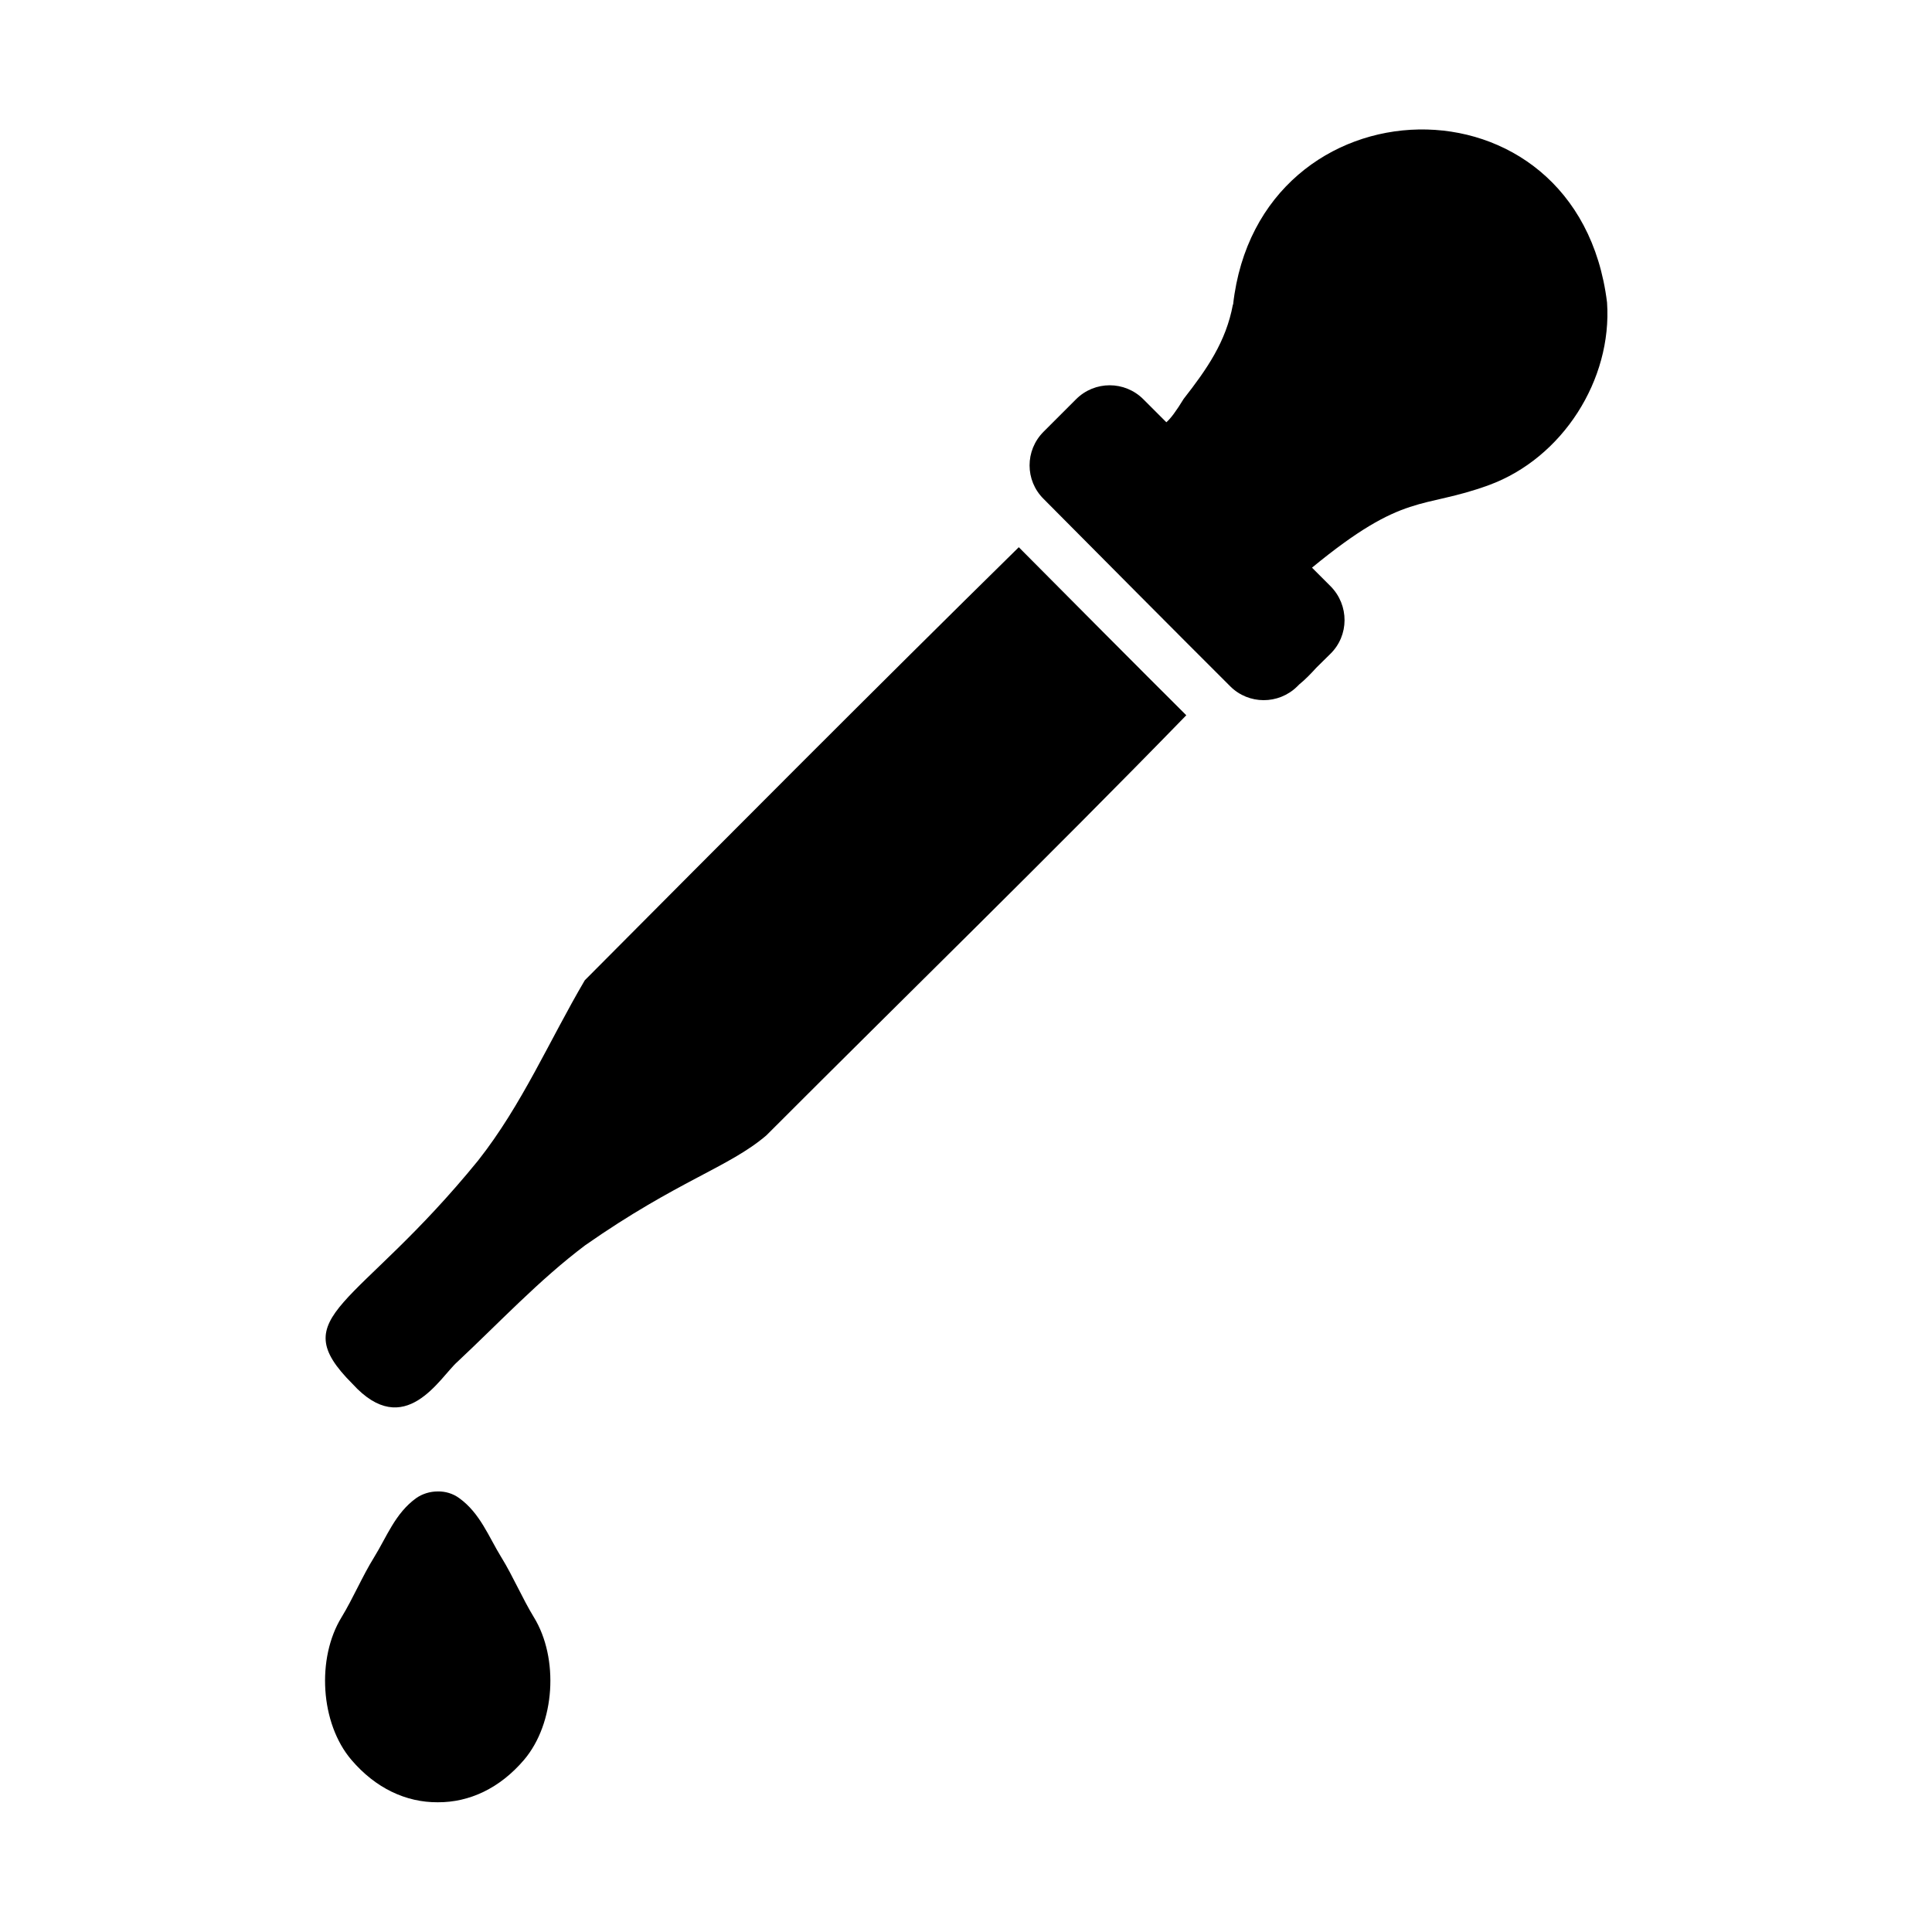
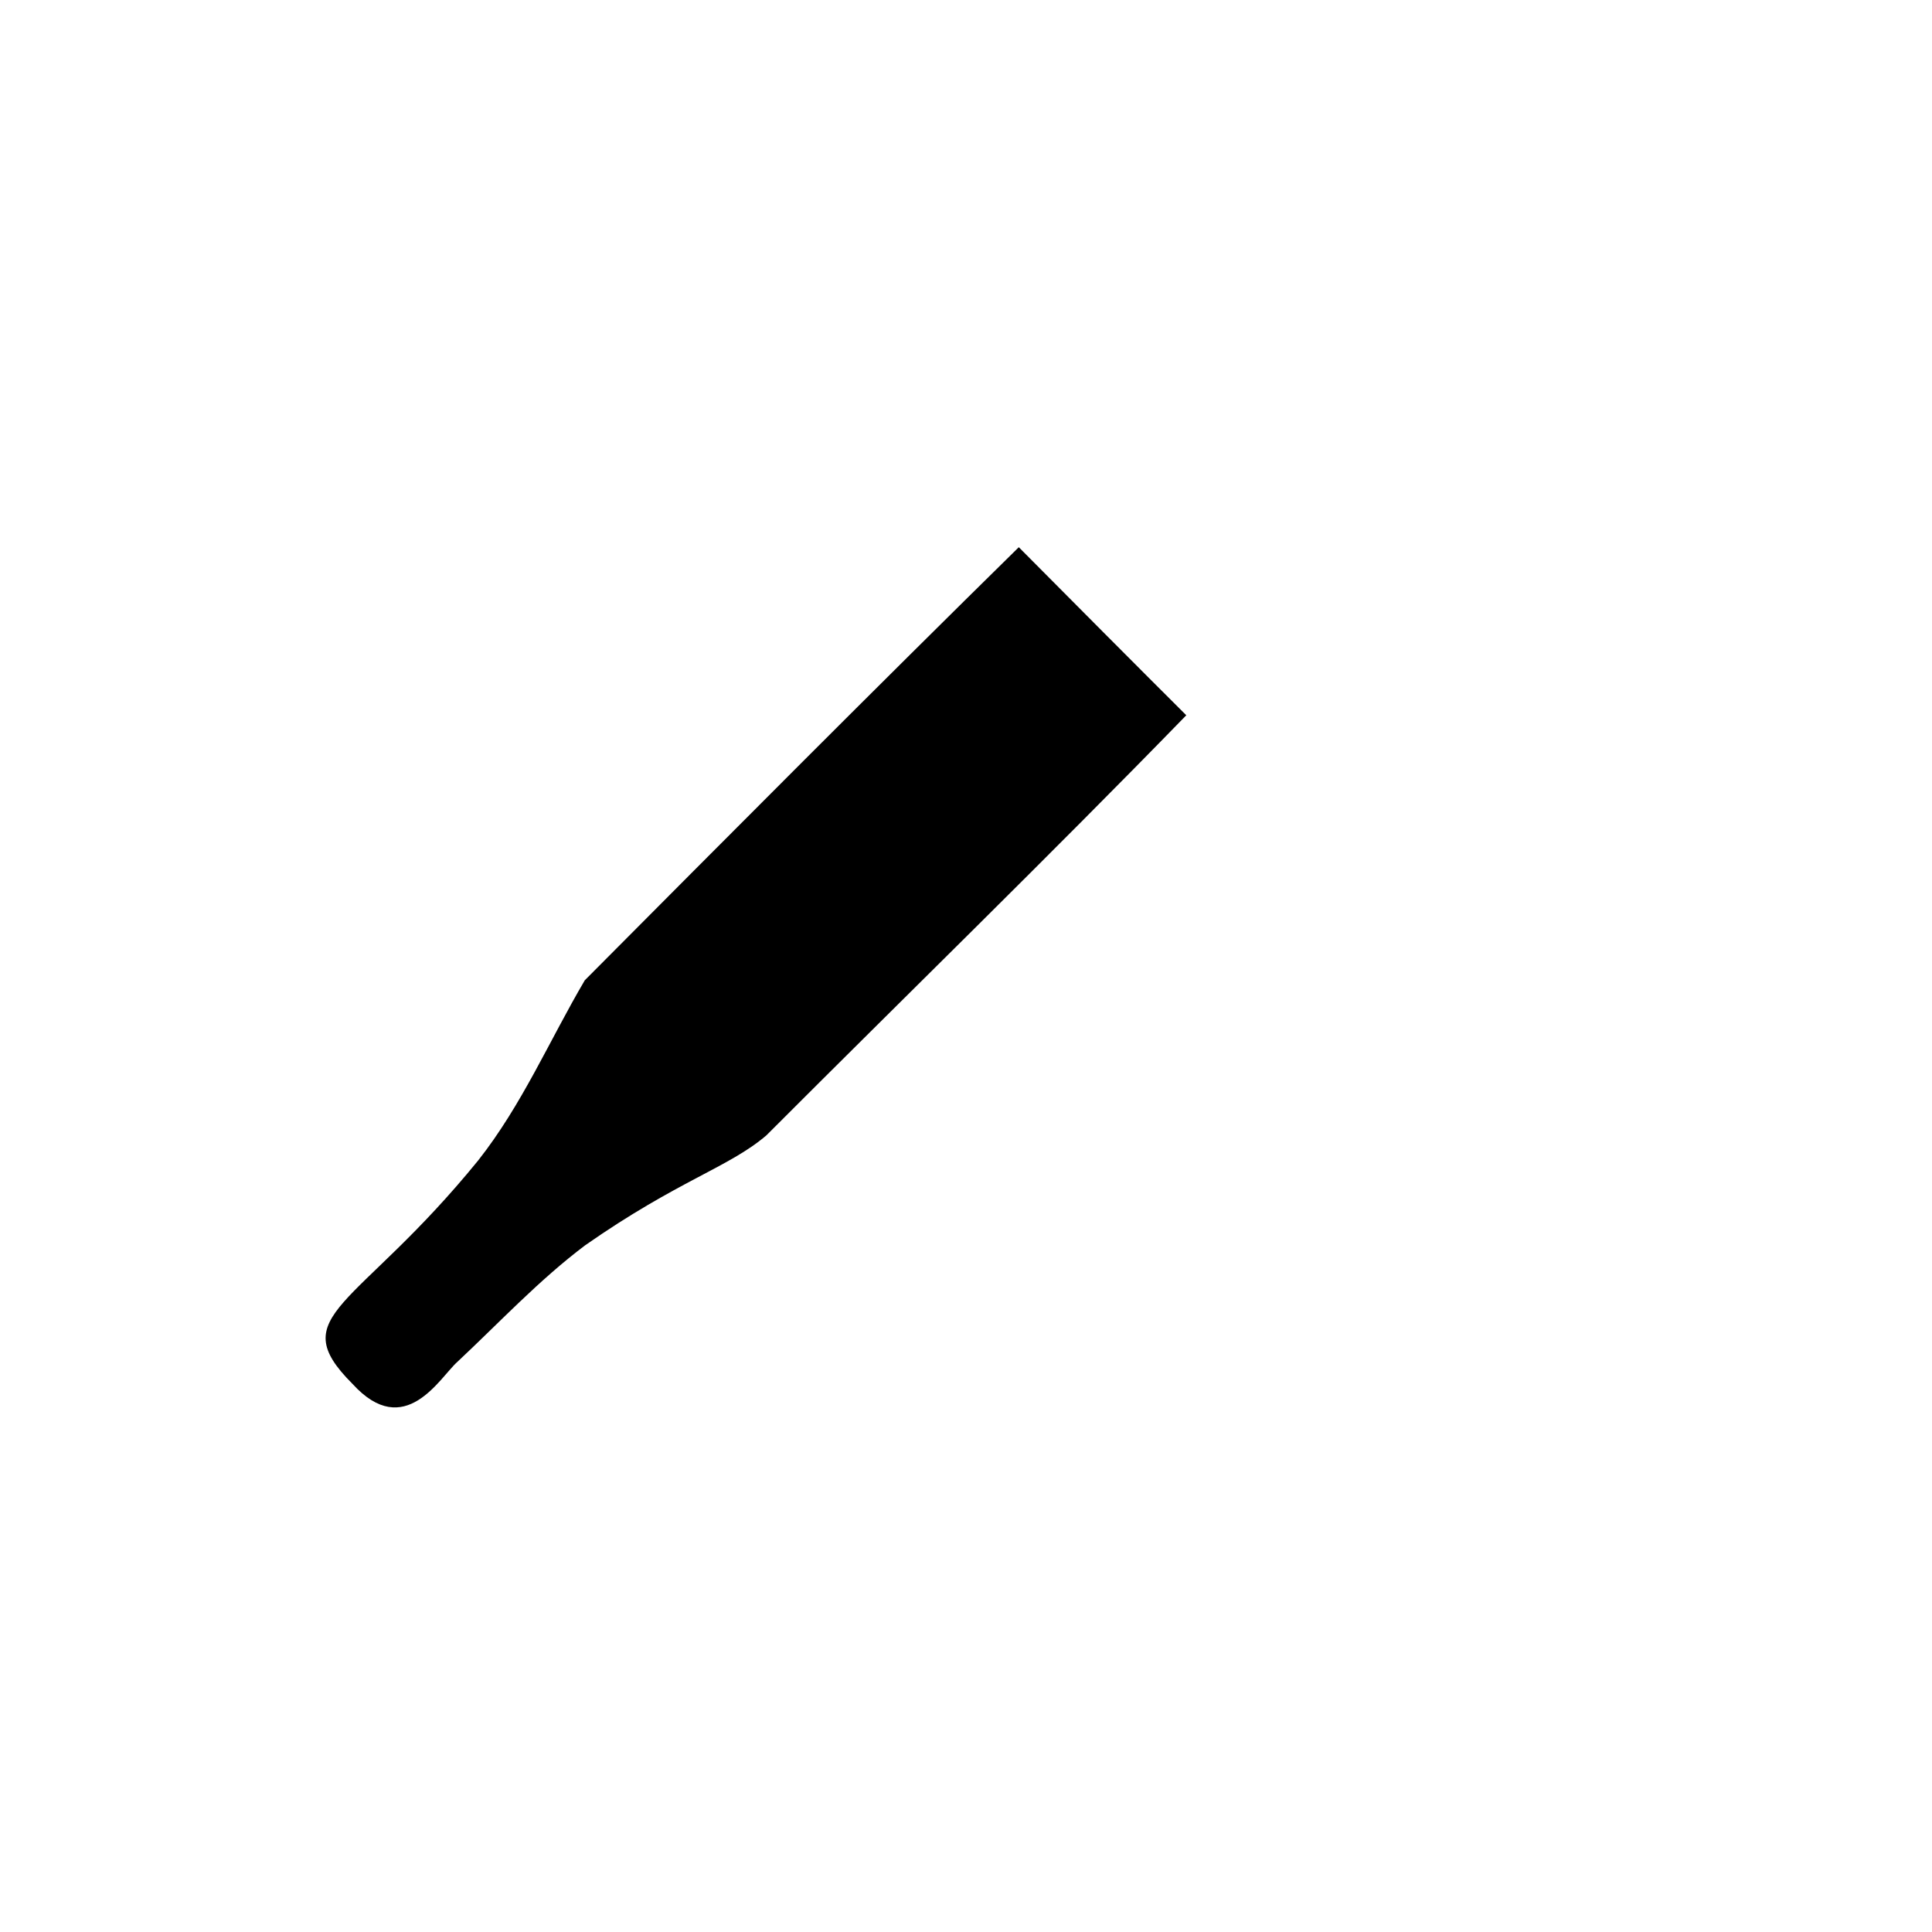
<svg xmlns="http://www.w3.org/2000/svg" fill="#000000" width="800px" height="800px" version="1.1" viewBox="144 144 512 512">
  <g>
-     <path d="m276.87 556.73c-3.375-5.492-5.644-11.738-11.184-15.719-1.664-1.211-3.68-1.812-5.691-1.762-2.016 0-4.031 0.605-5.691 1.762-5.594 4.031-7.809 10.277-11.184 15.719-3.176 5.141-5.492 10.73-8.613 15.871-6.648 10.832-5.644 28.113 2.621 37.785 6.398 7.508 14.461 11.285 22.871 11.234 8.414 0.051 16.473-3.727 22.871-11.234 8.262-9.723 9.27-26.953 2.621-37.785-3.125-5.141-5.492-10.781-8.613-15.871z" />
    <path d="m414.05 288.96c-38.543 37.887-76.781 76.328-115.07 114.82-9.371 15.922-16.625 33-28.266 47.762-32.145 39.5-51.742 40.758-33.301 59.199 13.906 15.266 23.176-1.762 27.809-5.844 10.984-10.277 21.664-21.715 33.855-30.883 24.586-17.18 38.039-20.605 48.012-29.121 37.332-37.383 74.465-73.504 111.29-111.34-12.191-12.141-31.789-31.84-44.387-44.535z" />
-     <path d="m470.73 224.72c-1.812 9.824-6.902 17.129-13.047 24.988-1.965 3.223-3.426 5.188-4.586 6.195l-6.098-6.098c-4.938-4.938-12.898-4.938-17.836 0l-8.613 8.613c-4.938 4.938-4.938 12.898 0 17.785 12.848 12.949 36.578 36.828 49.473 49.676 4.887 4.887 12.797 4.887 17.734 0.051l0.555-0.555c1.562-1.258 3.074-2.82 4.535-4.434l3.68-3.629c5.039-4.887 5.039-12.949 0.102-17.938l-4.938-4.938c24.688-20.305 28.918-15.316 46.855-21.867 19.547-7.152 32.746-27.961 31.336-48.418-7.707-62.523-92.348-59.902-99.098 0.555z" />
  </g>
</svg>